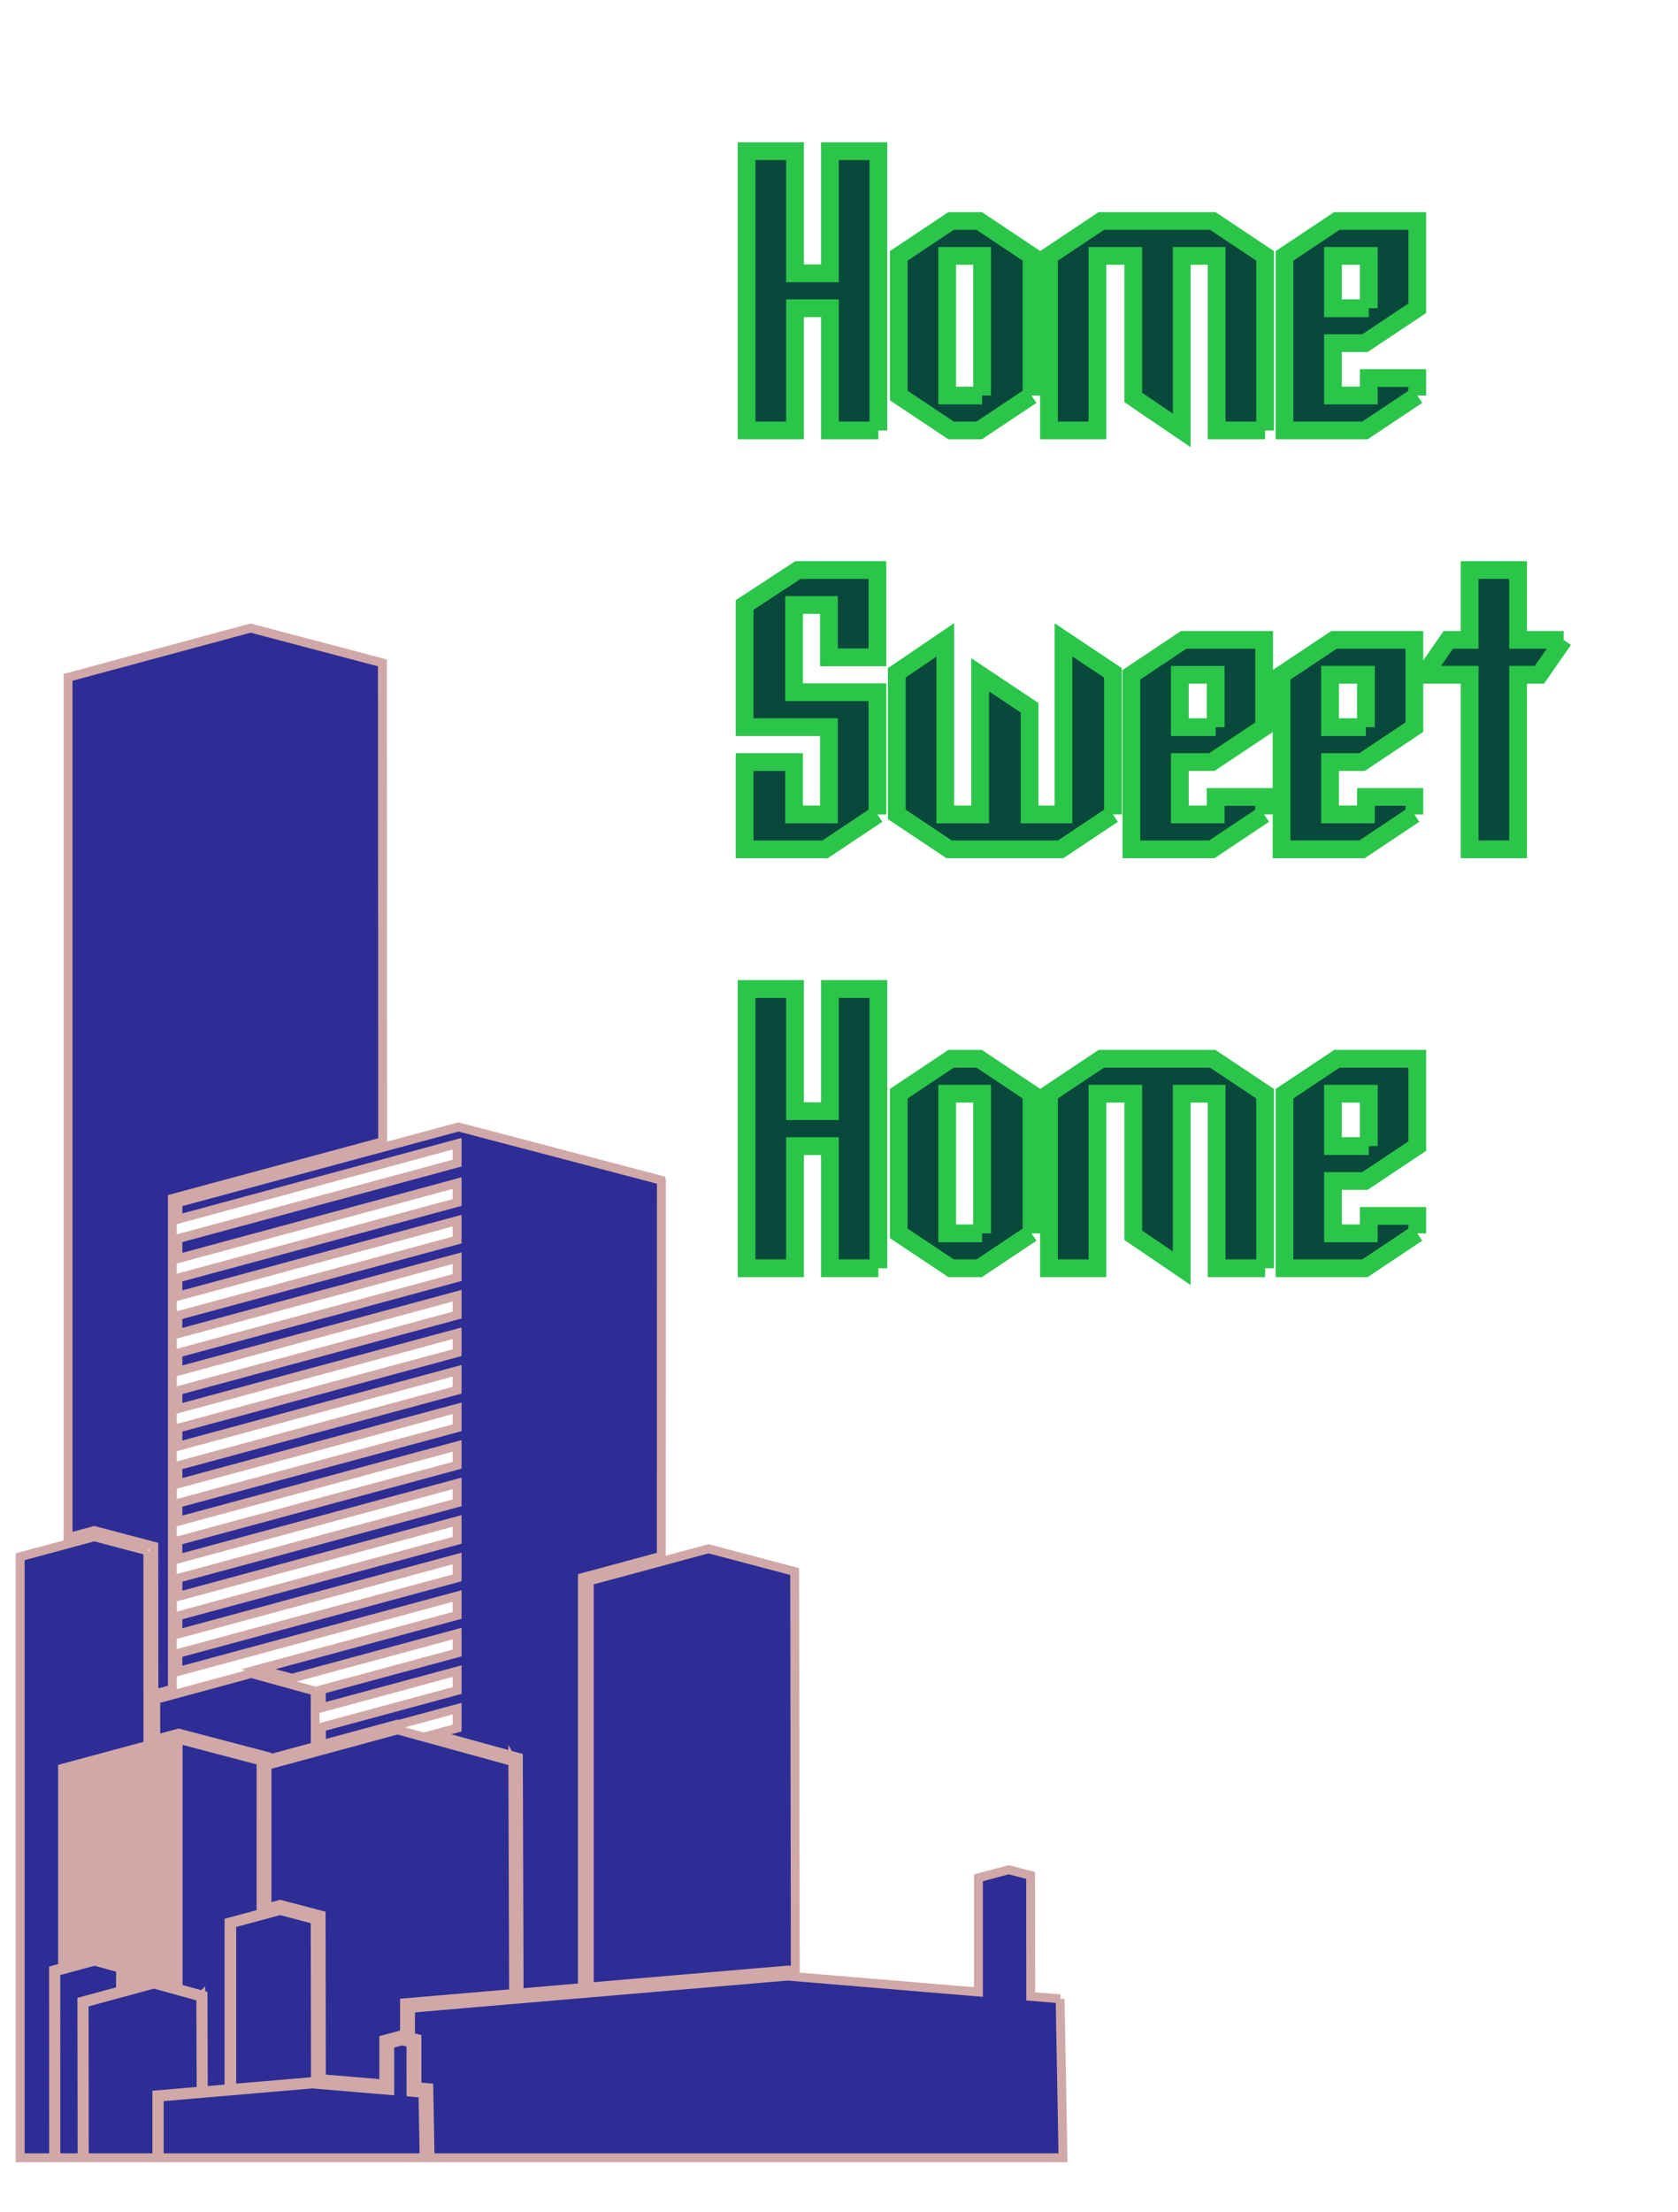
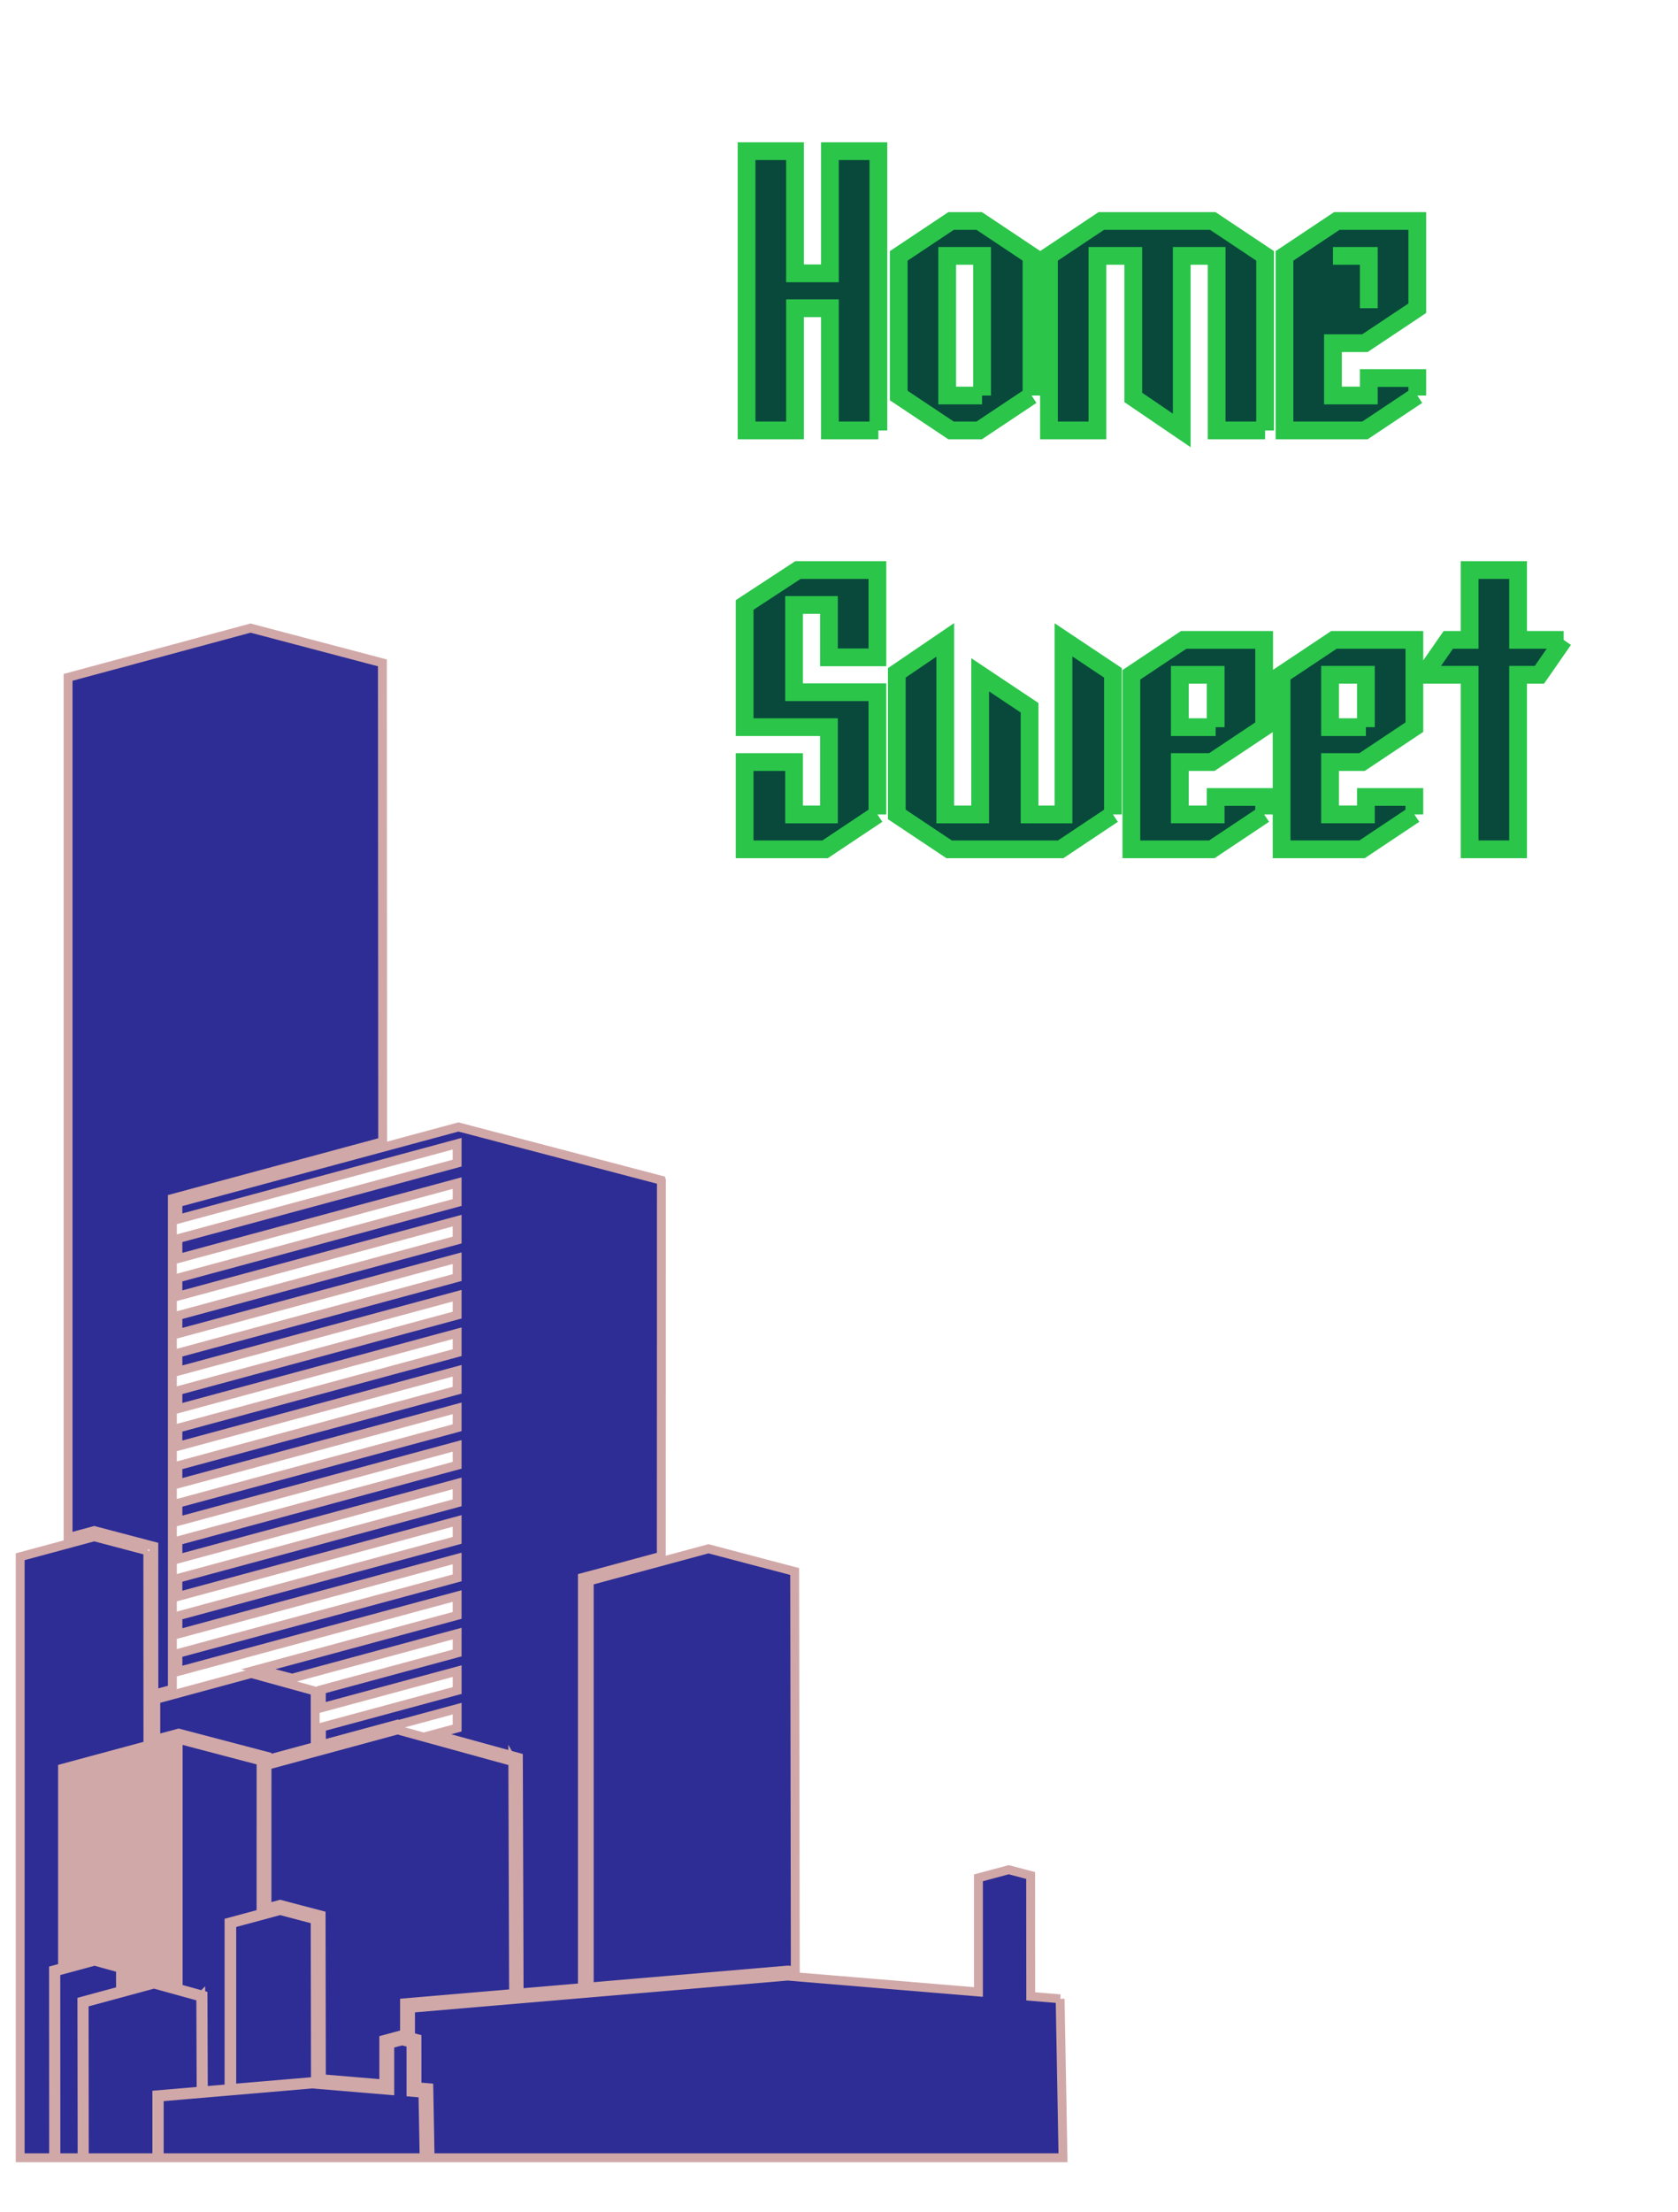
<svg xmlns="http://www.w3.org/2000/svg" width="189" height="249" viewBox="0 0 189 249">
  <g>
    <title>Layer 1</title>
    <g clip-id="26" display="null" id="svg_4">
      <path stroke="#d1a8a8" fill="#2d2d95" id="svg_5" d="m35.496,190.384l-7.19,-1.982l-10.759,2.918l0.002,4.489l2.58,-0.694l9.954,2.614l0,0.362l5.425,-1.471l-0.012,-6.235l0,0zm54.01,-13.465l-9.702,-2.559l-13.435,3.625l0,45.713l22.355,-1.907l0.852,0.072l-0.07,-44.943l0,0zm-15.01,-44.041l-0.011,42.323l-7.636,2.064l-1.251,0.334l0,46.164l-7.127,0.612l-0.084,-26.531l-9.462,-2.607l2.563,-0.691l0,-2.187l-6.564,1.776l-0.122,-0.037l-8.596,2.33l-0.002,-1.979l15.284,-4.13l0,-2.183l-15.29,4.13l-0.004,-2.04l15.293,-4.134l0,-2.183l-18.577,5.022l-3.822,-1.009l22.399,-6.058l0,-2.183l-31.447,8.5l0,-2.04l31.447,-8.504l0,-2.183l-31.447,8.504l0,-2.042l31.447,-8.502l0,-2.187l-31.447,8.504l0,-2.043l31.447,-8.5l0,-2.185l-31.447,8.502l0,-2.043l31.447,-8.5l0,-2.185l-31.447,8.502l0,-2.04l31.447,-8.504l0,-2.183l-31.447,8.5l0,-2.04l31.447,-8.502l0,-2.187l-31.447,8.502l0,-2.04l31.447,-8.502l0,-2.185l-31.447,8.5l0,-2.04l31.447,-8.502l0,-2.185l-31.447,8.504l0,-2.042l31.447,-8.502l0,-2.185l-31.447,8.502l0,-2.04l31.447,-8.504l0,-2.185l-31.447,8.504l0,-2.042l31.447,-8.502l0,-2.185l-31.447,8.504l0,-2.248l31.447,-8.505l0,-2.185l-31.447,8.502l0,-1.863l31.599,-8.526l22.856,6.002l0,0zm-31.424,-58.251l0.031,53.905l-23.688,6.392l0,55.242l-2.08,0.563l-0.009,-16.652l-6.705,-1.765l-2.953,0.796l0,-96.851l20.555,-5.547l14.849,3.917l0,0zm14.688,123.695l0.086,26.106l-12.282,1.048l0,3.656l-0.278,-0.073l-2.059,0.553l0,4.998l-7.027,-0.588l-0.031,-18.419l-4.615,-1.212l-1.482,0.401l0.003,-16.049l14.716,-3.99l12.97,3.571l0,0zm61.646,26.704l0.325,17.893l-71.287,0l-0.143,-7.881l-1.333,-0.112l-0.004,-5.428l-0.724,-0.189l0,-3.215l42.484,-3.625l21.481,1.788l0,-12.849l3.415,-0.917l2.465,0.649l0.012,13.608l3.31,0.278l0,0zm-105.83,-3.434l-2.918,-0.806l-4.37,1.184l0.01,20.949l2.949,0l-0.026,-17.62l4.352,-1.179l0,-2.528l0.002,0zm21.923,-5.47l-3.94,-1.036l-5.455,1.47l0,18.561l9.079,-0.771l0.346,0.03l-0.032,-18.253l0,0zm-6.095,-17.872l-0.003,17.179l-3.098,0.838l-0.507,0.136l0,18.741l-2.892,0.245l-0.037,-10.764l-3.842,-1.058l1.043,-0.285l0,-0.89l-2.664,0.721l-0.047,-0.014l-3.488,0.946l0,-0.803l6.2,-1.672l0,-0.892l-6.207,1.681l-0.002,-0.831l6.209,-1.679l0,-0.887l-7.542,2.04l-1.552,-0.408l9.093,-2.458l0,-0.887l-12.765,3.453l0,-0.831l12.765,-3.452l0,-0.889l-12.765,3.453l0,-0.833l12.765,-3.448l0,-0.889l-12.765,3.453l0,-0.829l12.765,-3.453l0,-0.889l-12.765,3.452l0,-0.827l12.765,-3.453l0,-0.887l-12.765,3.455l0,-0.829l12.765,-3.455l0,-0.885l-12.765,3.448l0,-0.827l12.765,-3.45l0,-0.887l-12.765,3.452l0,-0.829l12.765,-3.453l0,-0.887l-12.765,3.453l0,-0.824l12.765,-3.452l0,-0.887l-12.765,3.452l0,-0.828l12.765,-3.455l0,-0.887l-12.765,3.453l0,-0.826l12.765,-3.455l0,-0.887l-12.765,3.453l0,-0.829l12.765,-3.45l0,-0.89l-12.765,3.453l0,-0.911l12.765,-3.457l0,-0.885l-12.765,3.453l0,-0.756l12.826,-3.462l9.275,2.44l0,0zm-12.755,-23.652l-6.03,-1.59l-8.346,2.251l0,67.659l3.768,0l-0.011,-21.14l1.015,-0.278l0,-22.424l9.615,-2.594l-0.011,-21.885l0,0zm5.964,50.218l-5.26,-1.454l-7.874,2.134l0.018,17.422l8.17,0l0,-7.083l4.987,-0.422l-0.04,-10.598l0,0zm25.023,10.839l-1.345,-0.114l-0.004,-5.525l-0.999,-0.261l-1.387,0.373l0,5.217l-8.717,-0.731l-17.249,1.473l0,6.831l29.836,0l-0.135,-7.263z" />
    </g>
    <g stroke="null" stroke-width="0" yscale="2.037" xscale="2.037" elemBBoxHeight="125.766" elemBBoxWidth="92.246" display="null" shapeVal="0" shapeId="0" lineHeight="1" font-style="normal" font-weight="normal" text-anchor="start" fill="08493b" font-id="1" font-family="SF Archery Black" font-size="19.293" text="Home@##@#@Sweet@##@#@Home" type="text" id="svg_6">
-       <path stroke="#2bc54a" d="m98.935,48.458c0,0 -5.458,0 -5.458,0c0,0 0,-13.756 0,-13.756c0,0 -3.93,0 -3.93,0c0,0 0,13.756 0,13.756c0,0 -5.458,0 -5.458,0c0,0 0,-31.441 0,-31.441c0,0 5.458,0 5.458,0c0,0 0,13.756 0,13.756c0,0 3.93,0 3.93,0c0,0 0,-13.756 0,-13.756c0,0 5.458,0 5.458,0c0,0 0,31.441 0,31.441c0,0 0,0 0,0m17.249,-3.93c0,0 -5.895,3.93 -5.895,3.93c0,0 -3.166,0 -3.166,0c0,0 -5.895,-3.93 -5.895,-3.93c0,0 0,-15.721 0,-15.721c0,0 5.895,-3.93 5.895,-3.93c0,0 3.166,0 3.166,0c0,0 5.895,3.93 5.895,3.93c0,0 0,15.721 0,15.721c0,0 0,0 0,0m-5.568,0c0,0 0,-15.721 0,-15.721c0,0 -3.93,0 -3.93,0c0,0 0,15.721 0,15.721c0,0 3.93,0 3.93,0c0,0 0,0 0,0m31.877,3.93c0,0 -5.458,0 -5.458,0c0,0 0,-19.651 0,-19.651c0,0 -3.93,0 -3.93,0c0,0 0,19.651 0,19.651c0,0 -5.458,-3.712 -5.458,-3.712c0,0 0,-15.939 0,-15.939c0,0 -4.039,0 -4.039,0c0,0 0,19.651 0,19.651c0,0 -5.458,0 -5.458,0c0,0 0,-19.651 0,-19.651c0,0 5.895,-3.93 5.895,-3.93c0,0 12.554,0 12.554,0c0,0 5.895,3.93 5.895,3.93c0,0 0,19.651 0,19.651c0,0 0,0 0,0m17.14,-3.93c0,0 -5.895,3.93 -5.895,3.93c0,0 -9.061,0 -9.061,0c0,0 0,-19.651 0,-19.651c0,0 5.895,-3.93 5.895,-3.93c0,0 9.061,0 9.061,0c0,0 0,9.825 0,9.825c0,0 -5.895,3.93 -5.895,3.93c0,0 -3.603,0 -3.603,0c0,0 0,5.895 0,5.895c0,0 4.039,0 4.039,0c0,0 0,-1.965 0,-1.965c0,0 5.458,0 5.458,0c0,0 0,1.965 0,1.965c0,0 0,0 0,0m-5.458,-9.825c0,0 0,-5.895 0,-5.895c0,0 -4.039,0 -4.039,0c0,0 0,5.895 0,5.895c0,0 4.039,0 4.039,0c0,0 0,0 0,0" stroke-width="2" fill="#08493b" id="svg_13" />
+       <path stroke="#2bc54a" d="m98.935,48.458c0,0 -5.458,0 -5.458,0c0,0 0,-13.756 0,-13.756c0,0 -3.93,0 -3.93,0c0,0 0,13.756 0,13.756c0,0 -5.458,0 -5.458,0c0,0 0,-31.441 0,-31.441c0,0 5.458,0 5.458,0c0,0 0,13.756 0,13.756c0,0 3.93,0 3.93,0c0,0 0,-13.756 0,-13.756c0,0 5.458,0 5.458,0c0,0 0,31.441 0,31.441c0,0 0,0 0,0m17.249,-3.93c0,0 -5.895,3.93 -5.895,3.93c0,0 -3.166,0 -3.166,0c0,0 -5.895,-3.93 -5.895,-3.93c0,0 0,-15.721 0,-15.721c0,0 5.895,-3.93 5.895,-3.93c0,0 3.166,0 3.166,0c0,0 5.895,3.93 5.895,3.93c0,0 0,15.721 0,15.721c0,0 0,0 0,0m-5.568,0c0,0 0,-15.721 0,-15.721c0,0 -3.93,0 -3.93,0c0,0 0,15.721 0,15.721c0,0 3.93,0 3.93,0c0,0 0,0 0,0m31.877,3.93c0,0 -5.458,0 -5.458,0c0,0 0,-19.651 0,-19.651c0,0 -3.93,0 -3.93,0c0,0 0,19.651 0,19.651c0,0 -5.458,-3.712 -5.458,-3.712c0,0 0,-15.939 0,-15.939c0,0 -4.039,0 -4.039,0c0,0 0,19.651 0,19.651c0,0 -5.458,0 -5.458,0c0,0 0,-19.651 0,-19.651c0,0 5.895,-3.93 5.895,-3.93c0,0 12.554,0 12.554,0c0,0 5.895,3.93 5.895,3.93c0,0 0,19.651 0,19.651c0,0 0,0 0,0m17.14,-3.93c0,0 -5.895,3.93 -5.895,3.93c0,0 -9.061,0 -9.061,0c0,0 0,-19.651 0,-19.651c0,0 5.895,-3.93 5.895,-3.93c0,0 9.061,0 9.061,0c0,0 0,9.825 0,9.825c0,0 -5.895,3.93 -5.895,3.93c0,0 -3.603,0 -3.603,0c0,0 0,5.895 0,5.895c0,0 4.039,0 4.039,0c0,0 0,-1.965 0,-1.965c0,0 5.458,0 5.458,0c0,0 0,1.965 0,1.965c0,0 0,0 0,0m-5.458,-9.825c0,0 0,-5.895 0,-5.895c0,0 -4.039,0 -4.039,0c0,0 4.039,0 4.039,0c0,0 0,0 0,0" stroke-width="2" fill="#08493b" id="svg_13" />
      <path stroke="#2bc54a" d="m98.826,91.689c0,0 -5.895,3.93 -5.895,3.93c0,0 -9.061,0 -9.061,0c0,0 0,-9.825 0,-9.825c0,0 5.568,0 5.568,0c0,0 0,5.895 0,5.895c0,0 3.93,0 3.93,0c0,0 0,-9.825 0,-9.825c0,0 -9.498,0 -9.498,0c0,0 0,-13.756 0,-13.756c0,0 6.004,-3.93 6.004,-3.93c0,0 8.952,0 8.952,0c0,0 0,9.825 0,9.825c0,0 -5.458,0 -5.458,0c0,0 0,-5.895 0,-5.895c0,0 -3.93,0 -3.93,0c0,0 0,9.825 0,9.825c0,0 9.389,0 9.389,0c0,0 0,13.756 0,13.756c0,0 0,0 0,0m26.528,0c0,0 -5.895,3.93 -5.895,3.93c0,0 -12.554,0 -12.554,0c0,0 -5.895,-3.93 -5.895,-3.93c0,0 0,-15.939 0,-15.939c0,0 5.458,-3.712 5.458,-3.712c0,0 0,19.651 0,19.651c0,0 3.93,0 3.93,0c0,0 0,-15.721 0,-15.721c0,0 5.568,3.712 5.568,3.712c0,0 0,12.009 0,12.009c0,0 3.821,0 3.821,0c0,0 0,-19.651 0,-19.651c0,0 5.568,3.712 5.568,3.712c0,0 0,15.939 0,15.939c0,0 0,0 0,0m17.03,0c0,0 -5.895,3.93 -5.895,3.93c0,0 -9.061,0 -9.061,0c0,0 0,-19.651 0,-19.651c0,0 5.895,-3.93 5.895,-3.93c0,0 9.061,0 9.061,0c0,0 0,9.825 0,9.825c0,0 -5.895,3.93 -5.895,3.93c0,0 -3.603,0 -3.603,0c0,0 0,5.895 0,5.895c0,0 4.039,0 4.039,0c0,0 0,-1.965 0,-1.965c0,0 5.458,0 5.458,0c0,0 0,1.965 0,1.965c0,0 0,0 0,0m-5.458,-9.825c0,0 0,-5.895 0,-5.895c0,0 -4.039,0 -4.039,0c0,0 0,5.895 0,5.895c0,0 4.039,0 4.039,0c0,0 0,0 0,0m22.38,9.825c0,0 -5.895,3.93 -5.895,3.93c0,0 -9.061,0 -9.061,0c0,0 0,-19.651 0,-19.651c0,0 5.895,-3.93 5.895,-3.93c0,0 9.061,0 9.061,0c0,0 0,9.825 0,9.825c0,0 -5.895,3.93 -5.895,3.93c0,0 -3.603,0 -3.603,0c0,0 0,5.895 0,5.895c0,0 4.039,0 4.039,0c0,0 0,-1.965 0,-1.965c0,0 5.458,0 5.458,0c0,0 0,1.965 0,1.965c0,0 0,0 0,0m-5.458,-9.825c0,0 0,-5.895 0,-5.895c0,0 -4.039,0 -4.039,0c0,0 0,5.895 0,5.895c0,0 4.039,0 4.039,0c0,0 0,0 0,0m22.271,-9.825c0,0 -2.729,3.93 -2.729,3.93c0,0 -2.402,0 -2.402,0c0,0 0,19.651 0,19.651c0,0 -5.458,0 -5.458,0c0,0 0,-19.651 0,-19.651c0,0 -5.131,0 -5.131,0c0,0 2.729,-3.93 2.729,-3.93c0,0 2.402,0 2.402,0c0,0 0,-7.86 0,-7.86c0,0 5.458,0 5.458,0c0,0 0,7.86 0,7.86c0,0 5.131,0 5.131,0c0,0 0,0 0,0" stroke-width="2" fill="#08493b" id="svg_14" />
-       <path stroke="#2bc54a" d="m98.935,142.781c0,0 -5.458,0 -5.458,0c0,0 0,-13.756 0,-13.756c0,0 -3.93,0 -3.93,0c0,0 0,13.756 0,13.756c0,0 -5.458,0 -5.458,0c0,0 0,-31.441 0,-31.441c0,0 5.458,0 5.458,0c0,0 0,13.756 0,13.756c0,0 3.93,0 3.93,0c0,0 0,-13.756 0,-13.756c0,0 5.458,0 5.458,0c0,0 0,31.441 0,31.441c0,0 0,0 0,0m17.249,-3.93c0,0 -5.895,3.93 -5.895,3.93c0,0 -3.166,0 -3.166,0c0,0 -5.895,-3.93 -5.895,-3.93c0,0 0,-15.721 0,-15.721c0,0 5.895,-3.93 5.895,-3.93c0,0 3.166,0 3.166,0c0,0 5.895,3.93 5.895,3.93c0,0 0,15.721 0,15.721c0,0 0,0 0,0m-5.568,0c0,0 0,-15.721 0,-15.721c0,0 -3.93,0 -3.93,0c0,0 0,15.721 0,15.721c0,0 3.93,0 3.93,0c0,0 0,0 0,0m31.877,3.93c0,0 -5.458,0 -5.458,0c0,0 0,-19.651 0,-19.651c0,0 -3.93,0 -3.93,0c0,0 0,19.651 0,19.651c0,0 -5.458,-3.712 -5.458,-3.712c0,0 0,-15.939 0,-15.939c0,0 -4.039,0 -4.039,0c0,0 0,19.651 0,19.651c0,0 -5.458,0 -5.458,0c0,0 0,-19.651 0,-19.651c0,0 5.895,-3.93 5.895,-3.93c0,0 12.554,0 12.554,0c0,0 5.895,3.93 5.895,3.93c0,0 0,19.651 0,19.651c0,0 0,0 0,0m17.14,-3.93c0,0 -5.895,3.93 -5.895,3.93c0,0 -9.061,0 -9.061,0c0,0 0,-19.651 0,-19.651c0,0 5.895,-3.93 5.895,-3.93c0,0 9.061,0 9.061,0c0,0 0,9.825 0,9.825c0,0 -5.895,3.93 -5.895,3.93c0,0 -3.603,0 -3.603,0c0,0 0,5.895 0,5.895c0,0 4.039,0 4.039,0c0,0 0,-1.965 0,-1.965c0,0 5.458,0 5.458,0c0,0 0,1.965 0,1.965c0,0 0,0 0,0m-5.458,-9.825c0,0 0,-5.895 0,-5.895c0,0 -4.039,0 -4.039,0c0,0 0,5.895 0,5.895c0,0 4.039,0 4.039,0c0,0 0,0 0,0" stroke-width="2" fill="#08493b" id="svg_15" />
      <rect stroke-width="2" stroke="#2bc54a" opacity="0" fill="#08493b" height="31.441" width="75.543" y="17.016" x="84.09" id="svg_16" />
      <rect stroke-width="2" stroke="#2bc54a" opacity="0" fill="#08493b" height="31.441" width="92.246" y="64.18" x="83.871" id="svg_17" />
      <rect stroke-width="2" stroke="#2bc54a" opacity="0" fill="#08493b" height="31.441" width="75.543" y="111.34" x="84.09" id="svg_18" />
    </g>
  </g>
</svg>